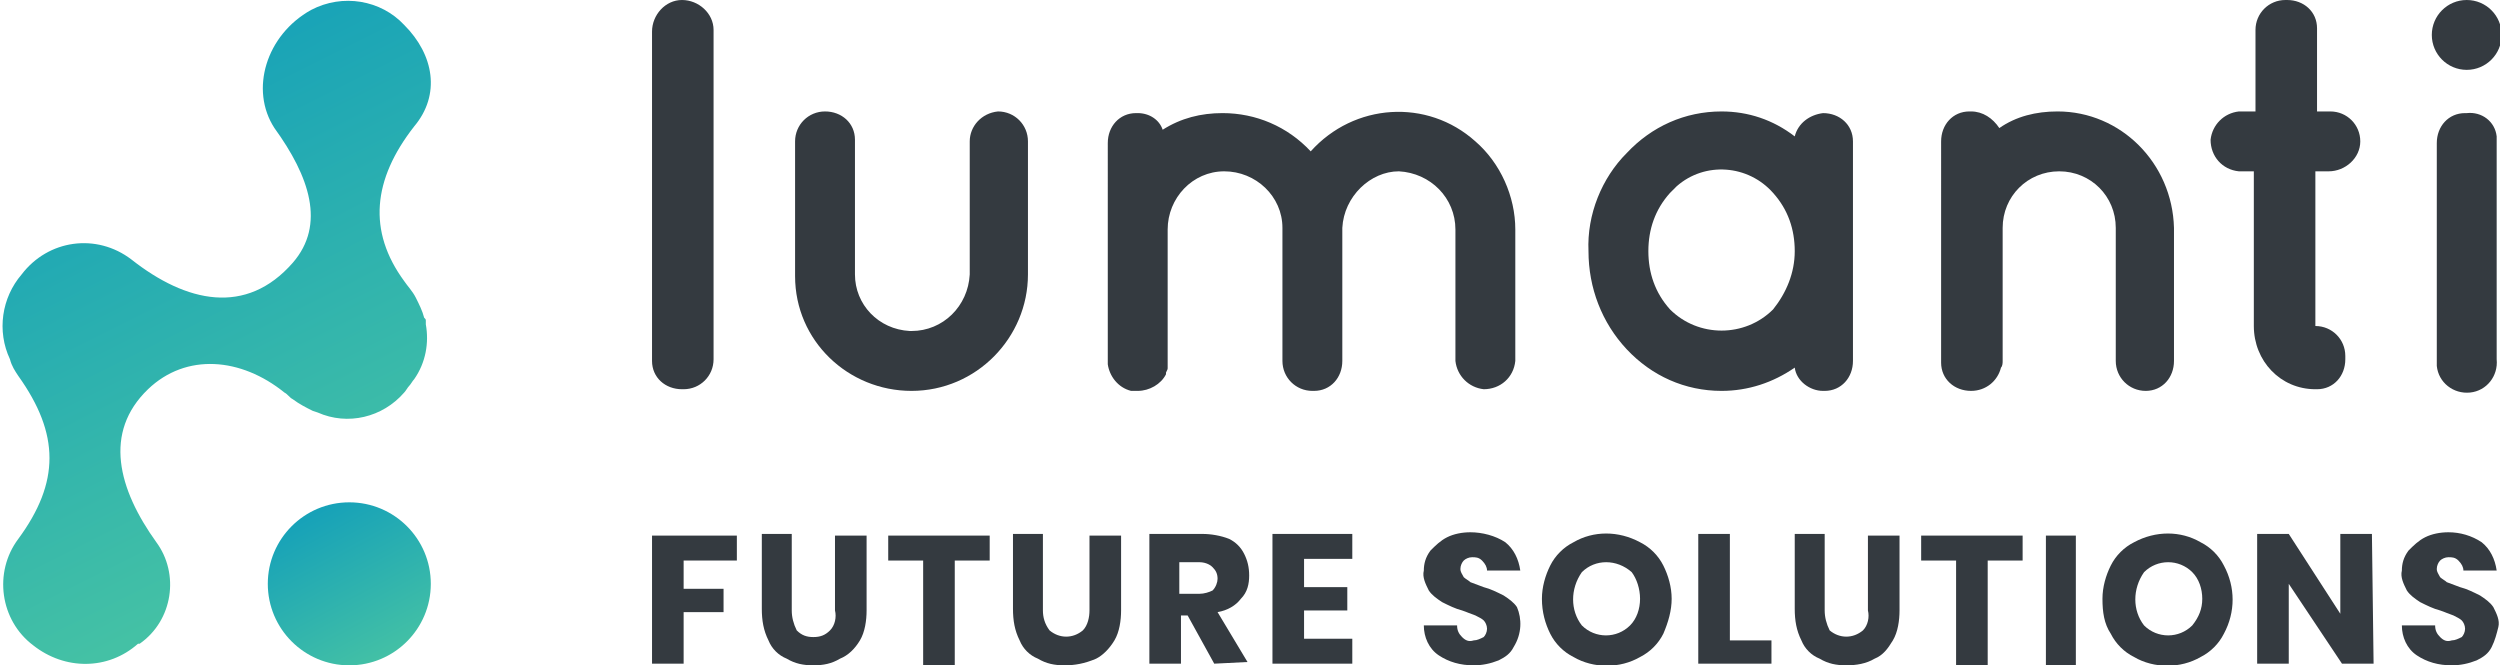
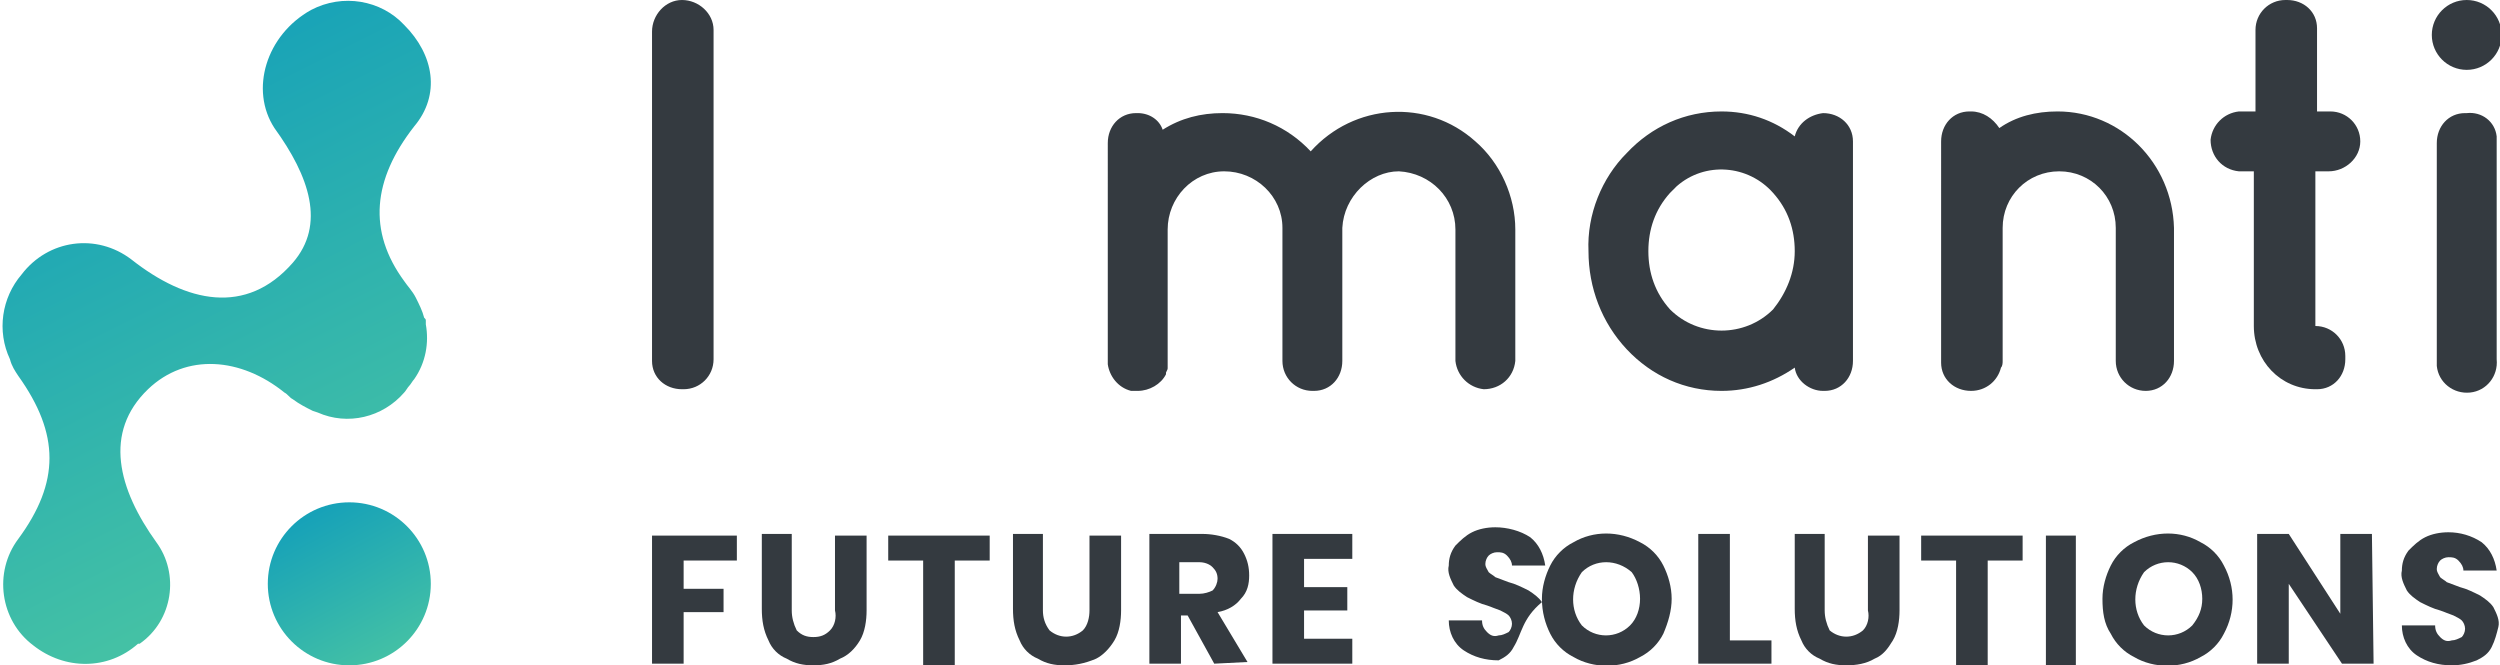
<svg xmlns="http://www.w3.org/2000/svg" version="1.1" id="Warstwa_1" x="0px" y="0px" viewBox="0 0 150.3 40" style="enable-background:new 0 0 150.3 40;" xml:space="preserve">
  <style type="text/css">
	.st0{fill:url(#SVGID_1_);}
	.st1{fill:url(#Ellipse_67_1_);}
	.st2{fill:#343A40;}
</style>
  <linearGradient id="SVGID_1_" gradientUnits="userSpaceOnUse" x1="5.131" y1="-0.599" x2="19.371" y2="-28.879" gradientTransform="matrix(1 0 0 -1 0 3.783)">
    <stop offset="4.000000e-02" style="stop-color:#17A2B8" />
    <stop offset="1" style="stop-color:#44C1A5" />
  </linearGradient>
  <path class="st0" d="M25.6,19.5c0-0.1,0-0.1,0-0.2c0-0.1,0-0.1-0.1-0.2c-0.1-0.4-0.3-0.8-0.5-1.2c-0.2-0.4-0.5-0.7-0.7-1  c-2.2-3-1.9-6.1,0.6-9.3c1.6-1.9,1.2-4.3-0.6-6.1c-1.4-1.5-3.7-1.9-5.6-0.9c-2.7,1.5-3.7,4.8-2.2,7.1c2.1,2.9,3.1,5.8,1.1,8.1  c-2.8,3.2-6.4,2.4-9.7-0.2c-2.1-1.6-5-1.2-6.6,0.9c-1.2,1.4-1.5,3.4-0.7,5.1c0.1,0.4,0.3,0.7,0.5,1c2.5,3.5,2.5,6.4,0,9.8  c-1.5,2-1.1,4.9,0.9,6.4c1.9,1.5,4.5,1.5,6.3-0.1h0.1c2-1.4,2.4-4.2,1-6.1c-2.3-3.2-3.2-6.6-0.5-9.2c2.3-2.2,5.6-1.9,8.2,0.2  c0.2,0.1,0.3,0.3,0.5,0.4c0.4,0.3,0.8,0.5,1.2,0.7l0.3,0.1l0,0c1.8,0.8,3.9,0.3,5.2-1.2c0.1-0.1,0.2-0.3,0.3-0.4l0,0  c0.1-0.1,0.2-0.3,0.3-0.4C25.6,21.8,25.8,20.6,25.6,19.5z" />
  <linearGradient id="Ellipse_67_1_" gradientUnits="userSpaceOnUse" x1="18.605" y1="-35.372" x2="23.454" y2="-44.372" gradientTransform="matrix(1 0 0 -1 0 -4.757)">
    <stop offset="4.000000e-02" style="stop-color:#17A2B8" />
    <stop offset="1" style="stop-color:#44C1A5" />
  </linearGradient>
  <circle id="Ellipse_67" class="st1" cx="21" cy="35.1" r="4.9" />
  <circle id="Ellipse_67-2" class="st2" cx="148.3" cy="2.1" r="2.1" />
  <g id="Group_19">
    <path id="Path_12" class="st2" d="M41,0c1,0,1.9,0.8,1.9,1.8c0,0,0,0,0,0v19.8c0,1-0.8,1.8-1.8,1.8c0,0,0,0,0,0H41   c-1,0-1.8-0.7-1.8-1.7c0,0,0,0,0,0V1.9C39.2,0.9,40,0,41,0C41,0,41,0,41,0z" />
-     <path id="Path_13" class="st2" d="M54.8,23.5c-3.8,0-7-3-7-6.9c0,0,0,0,0,0V8.5c0-1,0.8-1.8,1.8-1.8c1,0,1.8,0.7,1.8,1.7   c0,0,0,0,0,0v8.1c0,1.8,1.4,3.3,3.3,3.4c0,0,0,0,0,0h0.1c1.9,0,3.4-1.5,3.5-3.4v-8c0-0.9,0.7-1.7,1.7-1.8c1,0,1.8,0.8,1.8,1.8v8   C61.8,20.3,58.7,23.5,54.8,23.5C54.9,23.5,54.9,23.5,54.8,23.5L54.8,23.5z" />
    <path id="Path_14" class="st2" d="M80.7,13.7L80.7,13.7v8c0,1-0.7,1.8-1.7,1.8c0,0,0,0,0,0h-0.1c-1,0-1.8-0.8-1.8-1.8v-8   c0-1.9-1.6-3.4-3.5-3.4c-1.9,0-3.4,1.6-3.4,3.5v8.3c0,0.1,0,0.1-0.1,0.3v0.1c-0.3,0.6-1,1-1.7,1h-0.4c-0.8-0.2-1.3-0.9-1.4-1.6v-8   l0,0V8.6c0-1,0.7-1.8,1.7-1.8c0,0,0,0,0,0h0.1c0.7,0,1.3,0.4,1.5,1c1.1-0.7,2.3-1,3.6-1c2,0,3.9,0.8,5.3,2.3c2.6-2.9,7-3.2,9.9-0.6   c1.5,1.3,2.4,3.3,2.4,5.3v7.9c-0.1,1-0.9,1.7-1.9,1.7c-0.9-0.1-1.6-0.8-1.7-1.7v-7.9c0-1.9-1.5-3.4-3.4-3.5   C82.4,10.3,80.8,11.8,80.7,13.7z" />
    <path id="Path_15" class="st2" d="M111.4,15.1v6.6c0,1-0.7,1.8-1.7,1.8c0,0,0,0,0,0h-0.1c-0.8,0-1.6-0.6-1.7-1.4   c-1.3,0.9-2.8,1.4-4.4,1.4c-2.2,0-4.2-0.9-5.7-2.5c-1.5-1.6-2.3-3.7-2.3-5.9c-0.1-2.2,0.8-4.4,2.3-5.9c1.5-1.6,3.5-2.5,5.7-2.5   c1.6,0,3.1,0.5,4.4,1.5c0.2-0.8,0.9-1.3,1.7-1.4c1,0,1.8,0.7,1.8,1.7c0,0,0,0,0,0V15.1L111.4,15.1z M107.9,15.1   c0-1.3-0.4-2.5-1.3-3.5c-1.5-1.7-4.1-1.9-5.8-0.4c-0.1,0.1-0.3,0.3-0.4,0.4c-0.9,1-1.3,2.2-1.3,3.5c0,1.3,0.4,2.5,1.3,3.5   c1.7,1.7,4.5,1.7,6.2,0c0,0,0,0,0,0l0,0C107.4,17.6,107.9,16.4,107.9,15.1L107.9,15.1z" />
    <path id="Path_16" class="st2" d="M130.7,13.7v8c0,1-0.7,1.8-1.7,1.8c0,0,0,0,0,0l0,0c-1,0-1.8-0.8-1.8-1.8v-8   c0-1.9-1.5-3.4-3.4-3.4c-1.9,0-3.4,1.5-3.4,3.4v8c0,0.1,0,0.3-0.1,0.4c-0.2,0.8-0.9,1.4-1.8,1.4c-1,0-1.8-0.7-1.8-1.7c0,0,0,0,0,0   V8.5c0-1,0.7-1.8,1.7-1.8c0,0,0,0,0,0h0.1c0.7,0,1.3,0.4,1.7,1c1-0.7,2.2-1,3.5-1C127.5,6.7,130.6,9.8,130.7,13.7z" />
    <path id="Path_17" class="st2" d="M141.9,8.5c0,1-0.9,1.8-1.9,1.8c0,0,0,0,0,0h-0.8v9.3c1,0,1.8,0.8,1.8,1.8c0,0,0,0.1,0,0.2   c0,1-0.7,1.8-1.7,1.8h-0.1c-2.1,0-3.7-1.7-3.7-3.8v-9.3h-0.9c-1-0.1-1.7-0.9-1.7-1.9c0.1-0.9,0.8-1.6,1.7-1.7h1V1.8   c0-1,0.8-1.8,1.8-1.8c0,0,0,0,0,0h0.1c1,0,1.8,0.7,1.8,1.7v5h0.8C141.1,6.7,141.9,7.5,141.9,8.5C141.9,8.4,141.9,8.4,141.9,8.5   L141.9,8.5z" />
    <path id="Path_18" class="st2" d="M150.1,8.6v13c0.1,1-0.6,1.9-1.6,2s-1.9-0.6-2-1.6c0-0.1,0-0.2,0-0.3V8.6c0-1,0.7-1.8,1.7-1.8   c0,0,0,0,0,0h0.1c0.9-0.1,1.7,0.5,1.8,1.4c0,0,0,0,0,0C150.1,8.4,150.1,8.5,150.1,8.6z" />
  </g>
  <path class="st2" d="M44.3,32.2v1.5h-3.2v1.7h2.4v1.4h-2.4v3.1h-1.9v-7.7H44.3z" />
  <path class="st2" d="M47.6,32.2v4.5c0,0.4,0.1,0.8,0.3,1.2c0.3,0.3,0.6,0.4,1,0.4c0.4,0,0.7-0.1,1-0.4c0.3-0.3,0.4-0.8,0.3-1.2v-4.5  h1.9v4.5c0,0.6-0.1,1.3-0.4,1.8c-0.3,0.5-0.7,0.9-1.2,1.1C50,39.9,49.5,40,48.9,40c-0.6,0-1.1-0.1-1.6-0.4c-0.5-0.2-0.9-0.6-1.1-1.1  c-0.3-0.6-0.4-1.2-0.4-1.9v-4.5H47.6z" />
  <path class="st2" d="M59.5,32.2v1.5h-2.1v6.3h-1.9v-6.3h-2.1v-1.5H59.5z" />
  <path class="st2" d="M62.7,32.2v4.5c0,0.4,0.1,0.8,0.4,1.2c0.6,0.5,1.4,0.5,2,0c0.3-0.3,0.4-0.8,0.4-1.2v-4.5h1.9v4.5  c0,0.6-0.1,1.3-0.4,1.8c-0.3,0.5-0.7,0.9-1.1,1.1C65.2,39.9,64.6,40,64,40c-0.6,0-1.1-0.1-1.6-0.4c-0.5-0.2-0.9-0.6-1.1-1.1  c-0.3-0.6-0.4-1.2-0.4-1.9v-4.5H62.7z" />
  <path class="st2" d="M73,39.9L71.4,37h-0.4v2.9h-1.9v-7.8h3.2c0.5,0,1.1,0.1,1.6,0.3c0.4,0.2,0.7,0.5,0.9,0.9  c0.2,0.4,0.3,0.8,0.3,1.3c0,0.5-0.1,1-0.5,1.4c-0.3,0.4-0.8,0.7-1.4,0.8l1.8,3L73,39.9z M70.9,35.7h1.2c0.3,0,0.6-0.1,0.8-0.2  c0.2-0.2,0.3-0.5,0.3-0.7c0-0.3-0.1-0.5-0.3-0.7c-0.2-0.2-0.5-0.3-0.8-0.3h-1.2V35.7z" />
  <path class="st2" d="M78.4,33.7v1.6h2.6v1.4h-2.6v1.7h2.9v1.5h-4.8v-7.8h4.8v1.5H78.4z" />
-   <path class="st2" d="M91,38.9c-0.2,0.4-0.5,0.6-0.9,0.8c-0.5,0.2-1,0.3-1.5,0.3c-0.8,0-1.5-0.2-2.1-0.6c-0.6-0.4-0.9-1.1-0.9-1.8h2  c0,0.3,0.1,0.5,0.3,0.7c0.2,0.2,0.4,0.3,0.7,0.2c0.2,0,0.4-0.1,0.6-0.2c0.1-0.1,0.2-0.3,0.2-0.5c0-0.2-0.1-0.4-0.2-0.5  c-0.1-0.1-0.3-0.2-0.5-0.3c-0.3-0.1-0.5-0.2-0.8-0.3c-0.4-0.1-0.8-0.3-1.2-0.5c-0.3-0.2-0.6-0.4-0.8-0.7c-0.2-0.4-0.4-0.8-0.3-1.2  c0-0.4,0.1-0.8,0.4-1.2c0.3-0.3,0.6-0.6,1-0.8c0.4-0.2,0.9-0.3,1.4-0.3c0.7,0,1.5,0.2,2.1,0.6c0.5,0.4,0.8,1,0.9,1.7h-2  c0-0.2-0.1-0.4-0.3-0.6c-0.2-0.2-0.4-0.2-0.6-0.2c-0.2,0-0.4,0.1-0.5,0.2c-0.1,0.1-0.2,0.3-0.2,0.5c0,0.2,0.1,0.3,0.2,0.5  c0.1,0.1,0.3,0.2,0.4,0.3l0.8,0.3c0.4,0.1,0.8,0.3,1.2,0.5c0.3,0.2,0.6,0.4,0.8,0.7C91.5,37.2,91.5,38.1,91,38.9L91,38.9z" />
+   <path class="st2" d="M91,38.9c-0.2,0.4-0.5,0.6-0.9,0.8c-0.8,0-1.5-0.2-2.1-0.6c-0.6-0.4-0.9-1.1-0.9-1.8h2  c0,0.3,0.1,0.5,0.3,0.7c0.2,0.2,0.4,0.3,0.7,0.2c0.2,0,0.4-0.1,0.6-0.2c0.1-0.1,0.2-0.3,0.2-0.5c0-0.2-0.1-0.4-0.2-0.5  c-0.1-0.1-0.3-0.2-0.5-0.3c-0.3-0.1-0.5-0.2-0.8-0.3c-0.4-0.1-0.8-0.3-1.2-0.5c-0.3-0.2-0.6-0.4-0.8-0.7c-0.2-0.4-0.4-0.8-0.3-1.2  c0-0.4,0.1-0.8,0.4-1.2c0.3-0.3,0.6-0.6,1-0.8c0.4-0.2,0.9-0.3,1.4-0.3c0.7,0,1.5,0.2,2.1,0.6c0.5,0.4,0.8,1,0.9,1.7h-2  c0-0.2-0.1-0.4-0.3-0.6c-0.2-0.2-0.4-0.2-0.6-0.2c-0.2,0-0.4,0.1-0.5,0.2c-0.1,0.1-0.2,0.3-0.2,0.5c0,0.2,0.1,0.3,0.2,0.5  c0.1,0.1,0.3,0.2,0.4,0.3l0.8,0.3c0.4,0.1,0.8,0.3,1.2,0.5c0.3,0.2,0.6,0.4,0.8,0.7C91.5,37.2,91.5,38.1,91,38.9L91,38.9z" />
  <path class="st2" d="M98.6,32.6c0.6,0.3,1.1,0.8,1.4,1.4c0.3,0.6,0.5,1.3,0.5,2c0,0.7-0.2,1.4-0.5,2.1c-0.3,0.6-0.8,1.1-1.4,1.4  c-1.2,0.7-2.8,0.7-4,0c-0.6-0.3-1.1-0.8-1.4-1.4c-0.3-0.6-0.5-1.3-0.5-2.1c0-0.7,0.2-1.4,0.5-2c0.3-0.6,0.8-1.1,1.4-1.4  C95.8,31.9,97.3,31.9,98.6,32.6L98.6,32.6z M95.1,34.4c-0.7,1-0.7,2.3,0,3.2c0.8,0.8,2.1,0.8,2.9,0c0.4-0.4,0.6-1,0.6-1.6  c0-0.6-0.2-1.2-0.5-1.6C97.2,33.6,95.9,33.6,95.1,34.4L95.1,34.4z" />
  <path class="st2" d="M104,38.5h2.5v1.4h-4.4v-7.8h1.9L104,38.5z" />
  <path class="st2" d="M109.7,32.2v4.5c0,0.4,0.1,0.8,0.3,1.2c0.6,0.5,1.4,0.5,2,0c0.3-0.3,0.4-0.8,0.3-1.2v-4.5h1.9v4.5  c0,0.6-0.1,1.3-0.4,1.8c-0.3,0.5-0.6,0.9-1.1,1.1c-0.5,0.3-1.1,0.4-1.7,0.4c-0.6,0-1.1-0.1-1.6-0.4c-0.5-0.2-0.9-0.6-1.1-1.1  c-0.3-0.6-0.4-1.2-0.4-1.9v-4.5H109.7z" />
  <path class="st2" d="M121.6,32.2v1.5h-2.1v6.3h-1.9v-6.3h-2.1v-1.5H121.6z" />
  <path class="st2" d="M124.8,32.2v7.8H123v-7.8H124.8z" />
  <path class="st2" d="M132.3,32.6c0.6,0.3,1.1,0.8,1.4,1.4c0.7,1.3,0.7,2.8,0,4.1c-0.3,0.6-0.8,1.1-1.4,1.4c-1.2,0.7-2.8,0.7-4,0  c-0.6-0.3-1.1-0.8-1.4-1.4c-0.4-0.6-0.5-1.3-0.5-2.1c0-0.7,0.2-1.4,0.5-2c0.3-0.6,0.8-1.1,1.4-1.4C129.6,31.9,131.1,31.9,132.3,32.6  L132.3,32.6z M128.9,34.4c-0.7,1-0.7,2.3,0,3.2c0.8,0.8,2.1,0.8,2.9,0c0.4-0.5,0.6-1,0.6-1.6c0-0.6-0.2-1.2-0.6-1.6  C131,33.6,129.7,33.6,128.9,34.4C128.9,34.4,128.9,34.4,128.9,34.4L128.9,34.4z" />
  <path class="st2" d="M142.7,39.9h-1.9l-3.2-4.8v4.8h-1.9v-7.8h1.9l3.1,4.8v-4.8h1.9L142.7,39.9z" />
  <path class="st2" d="M149.8,38.9c-0.2,0.4-0.5,0.6-0.9,0.8c-0.5,0.2-1,0.3-1.5,0.3c-0.8,0-1.5-0.2-2.1-0.6c-0.6-0.4-0.9-1.1-0.9-1.8  h2c0,0.3,0.1,0.5,0.3,0.7c0.2,0.2,0.4,0.3,0.7,0.2c0.2,0,0.4-0.1,0.6-0.2c0.1-0.1,0.2-0.3,0.2-0.5c0-0.2-0.1-0.4-0.2-0.5  c-0.1-0.1-0.3-0.2-0.5-0.3c-0.3-0.1-0.5-0.2-0.8-0.3c-0.4-0.1-0.8-0.3-1.2-0.5c-0.3-0.2-0.6-0.4-0.8-0.7c-0.2-0.4-0.4-0.8-0.3-1.2  c0-0.4,0.1-0.8,0.4-1.2c0.3-0.3,0.6-0.6,1-0.8c0.4-0.2,0.9-0.3,1.4-0.3c0.7,0,1.4,0.2,2,0.6c0.5,0.4,0.8,1,0.9,1.7h-2  c0-0.2-0.1-0.4-0.3-0.6c-0.2-0.2-0.4-0.2-0.6-0.2c-0.2,0-0.4,0.1-0.5,0.2c-0.1,0.1-0.2,0.3-0.2,0.5c0,0.2,0.1,0.3,0.2,0.5  c0.1,0.1,0.3,0.2,0.4,0.3l0.8,0.3c0.4,0.1,0.8,0.3,1.2,0.5c0.3,0.2,0.6,0.4,0.8,0.7c0.2,0.4,0.4,0.8,0.3,1.2  C150.1,38.1,150,38.5,149.8,38.9z" />
</svg>